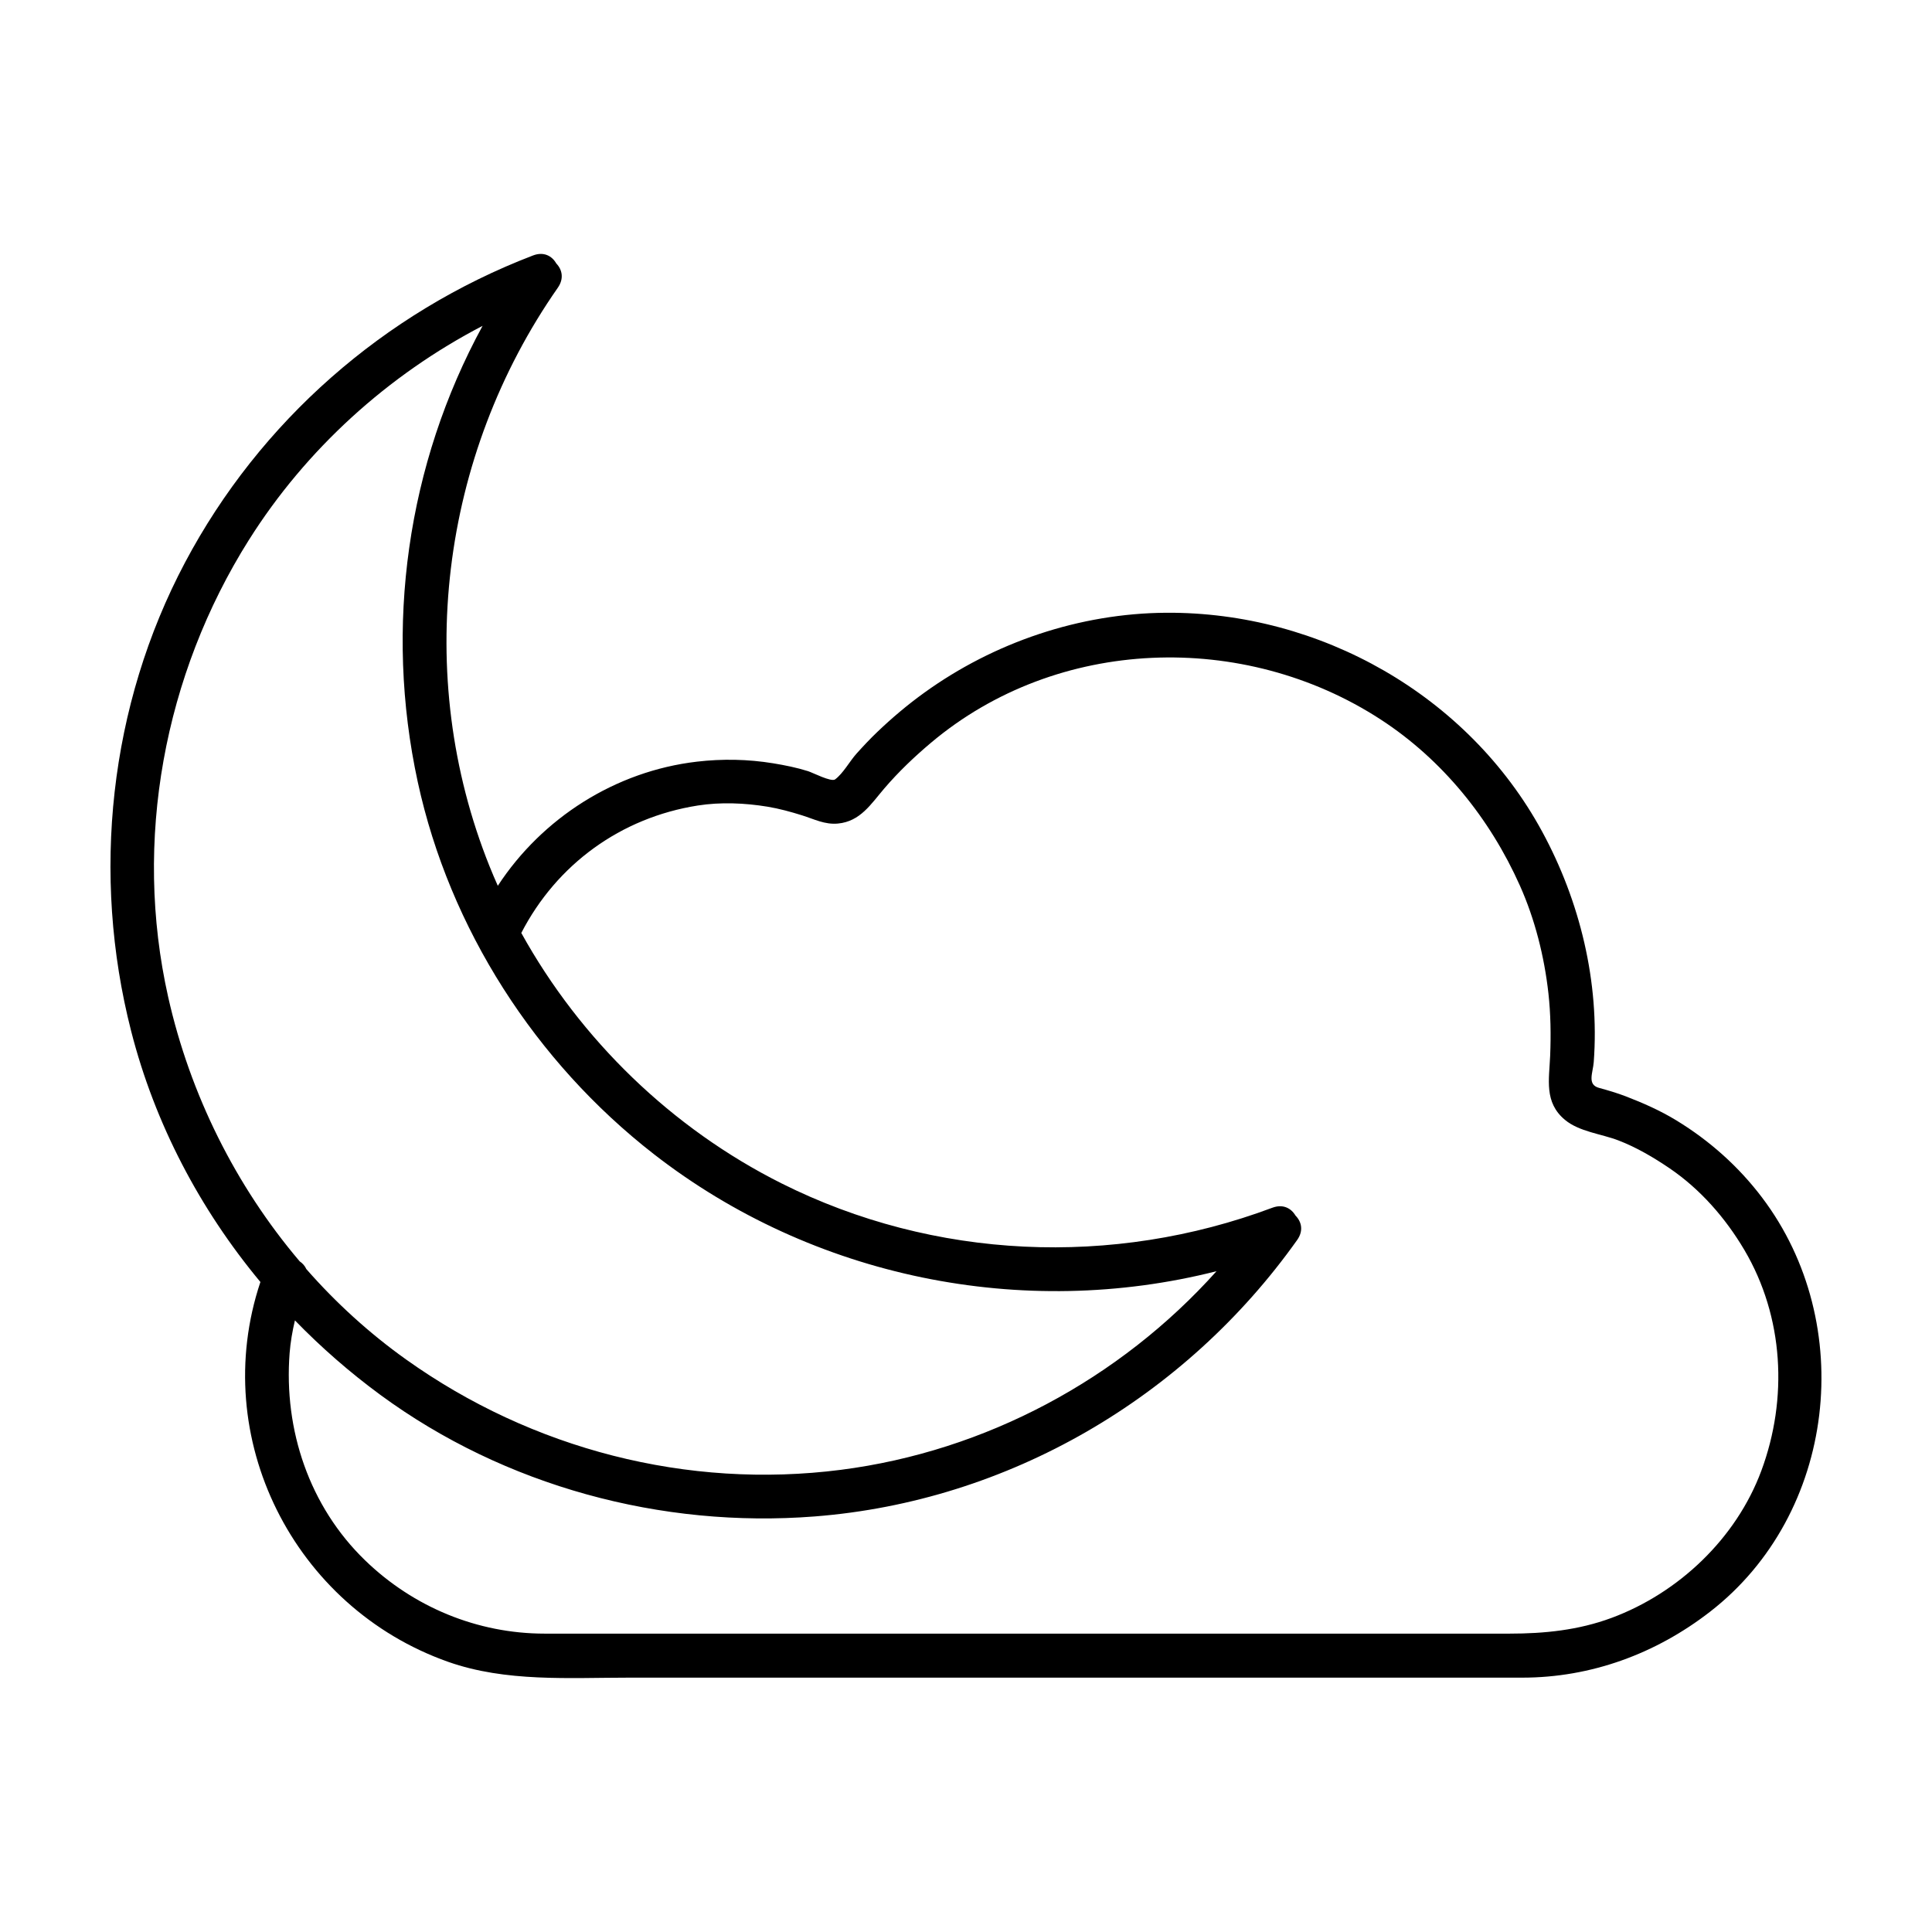
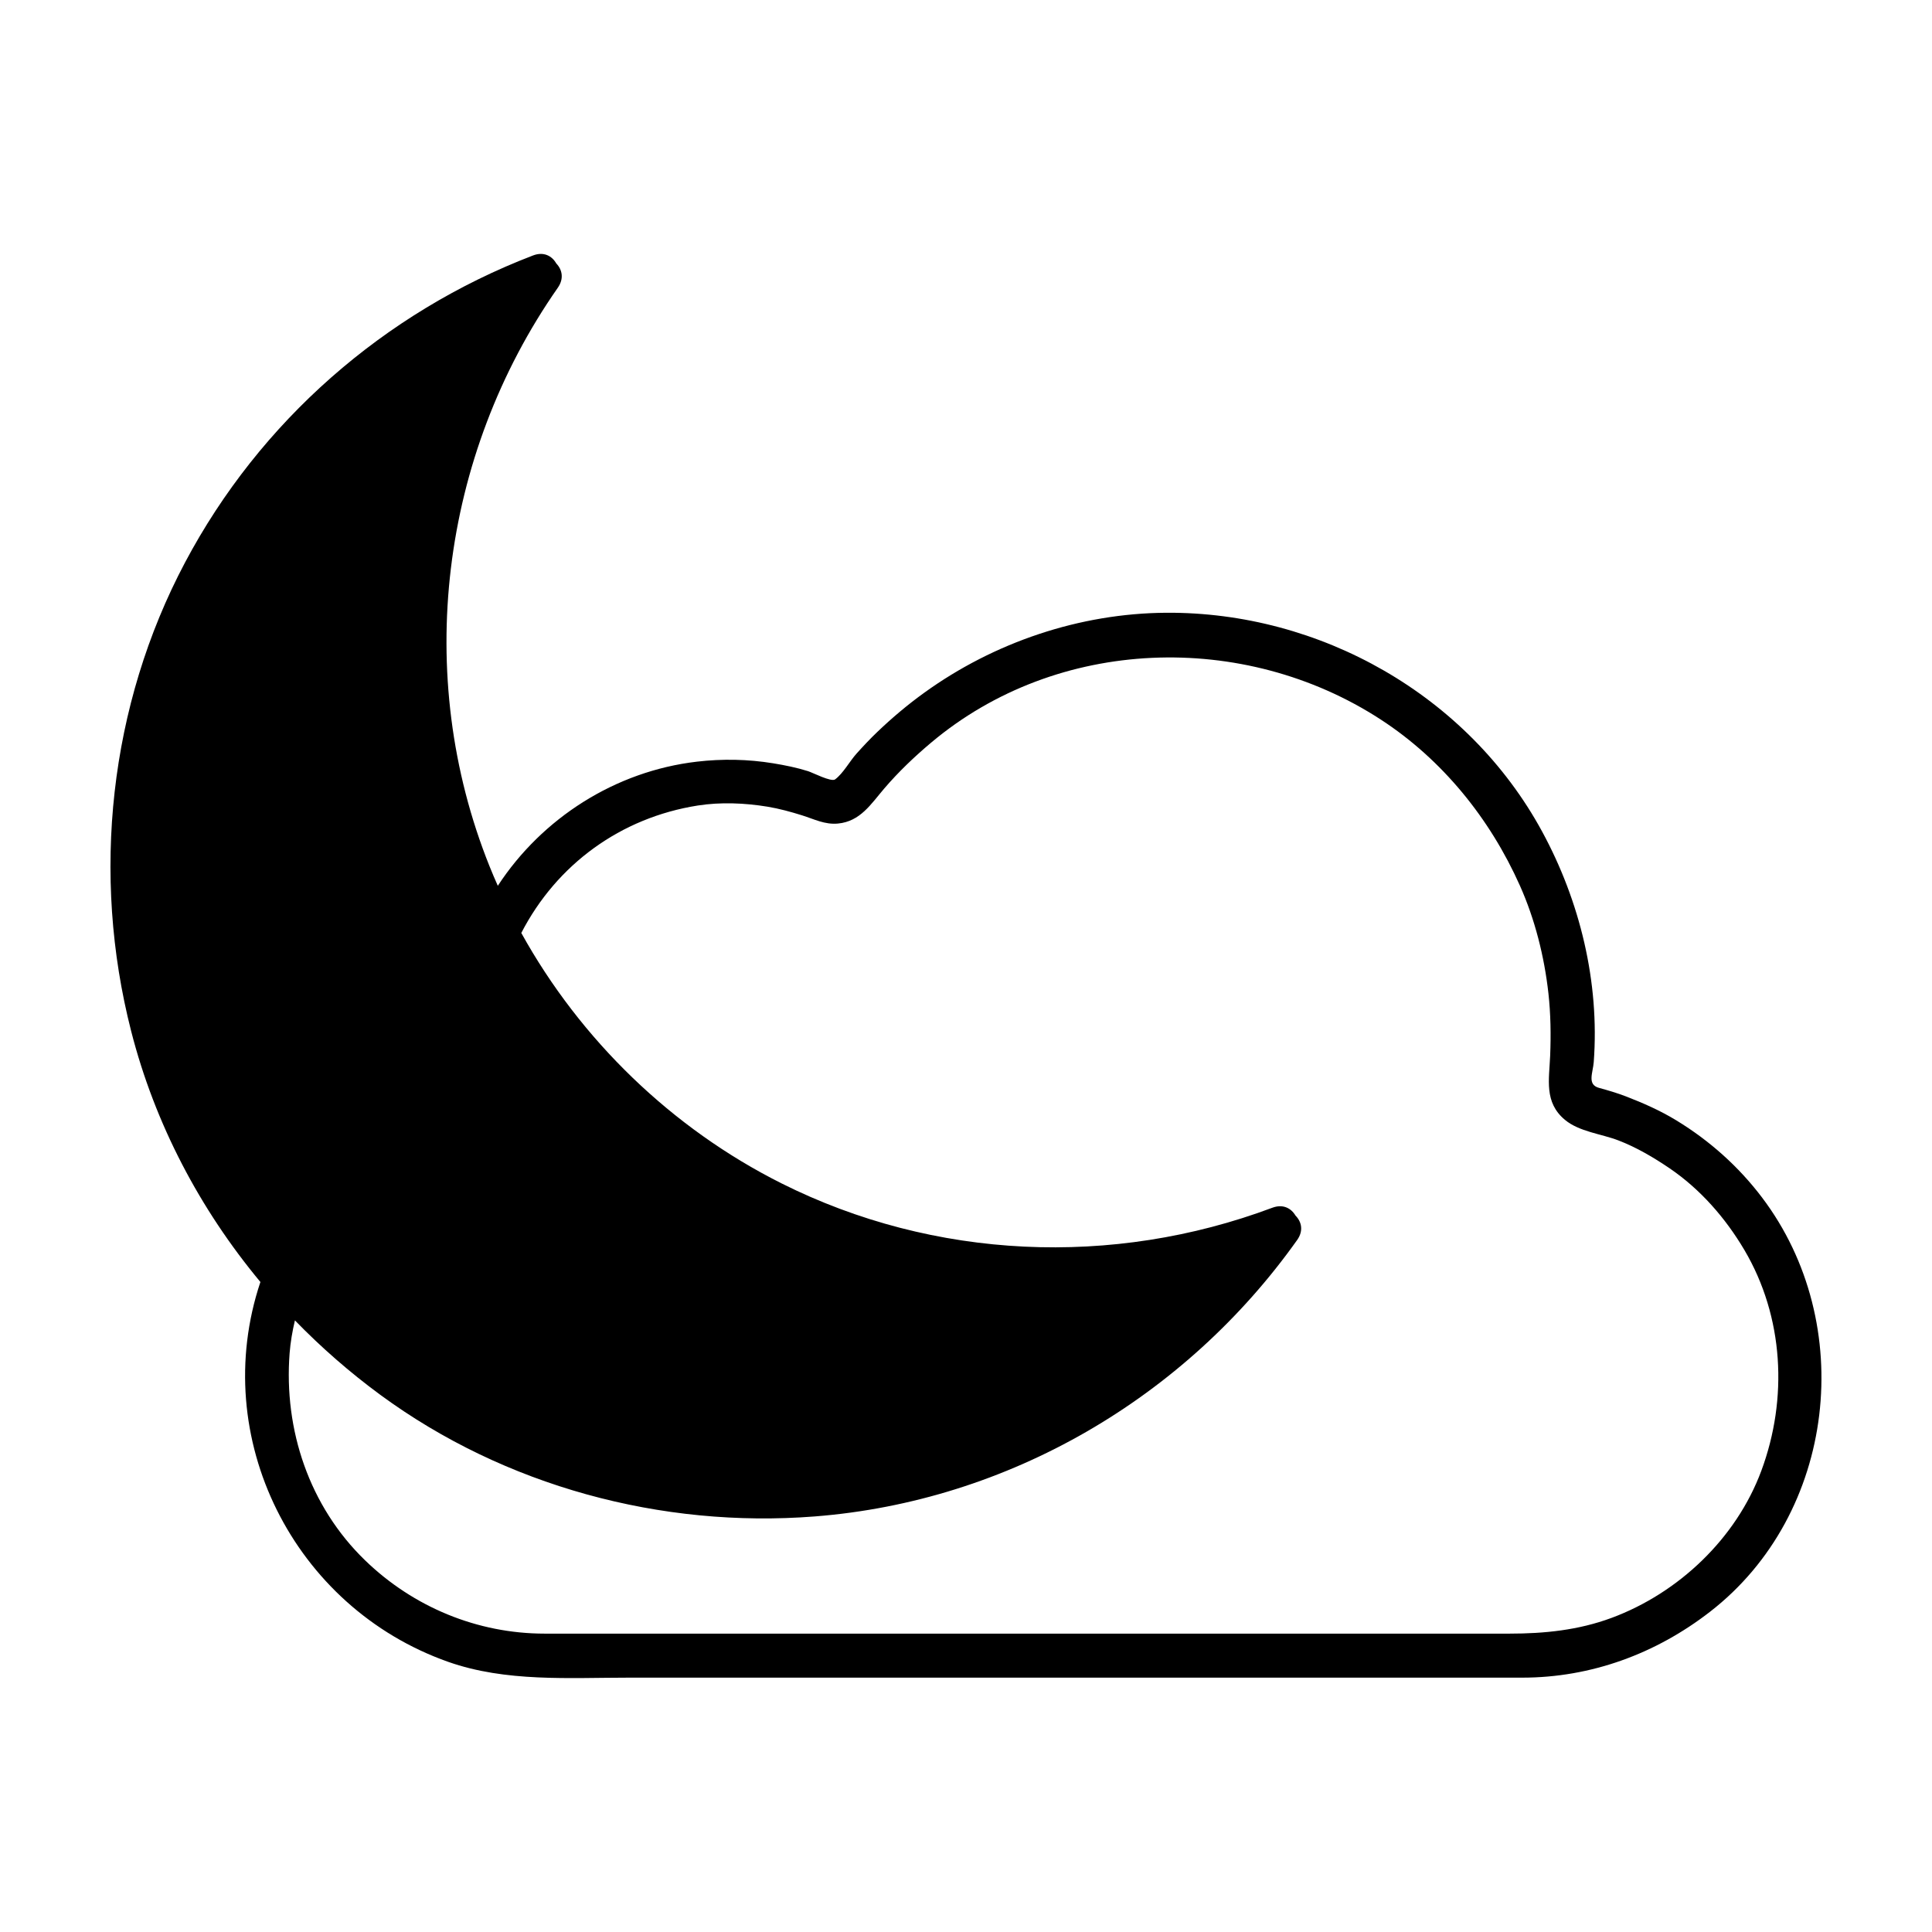
<svg xmlns="http://www.w3.org/2000/svg" fill="#000000" width="800px" height="800px" version="1.1" viewBox="144 144 512 512">
-   <path d="m610.95 461.34c-6.211-8.207-13.895-15.055-22.68-20.414-4.246-2.594-8.816-4.613-13.445-6.394-2.309-0.883-4.676-1.582-7.055-2.227-3.246-0.875-1.621-4.004-1.41-6.871 1.566-21.129-3.633-42.602-13.715-61.129-19.625-36.062-58.805-58.184-99.598-57.918-22.918 0.152-45.594 7.824-64.137 21.211-4.359 3.144-8.48 6.613-12.363 10.328-1.926 1.832-3.742 3.777-5.523 5.75-1.848 2.047-3.527 5.234-5.707 6.867-1.031 0.766-5.93-1.785-7.16-2.172-3.023-0.953-6.137-1.578-9.262-2.09-6.695-1.098-13.469-1.219-20.203-0.434-21.582 2.516-41.012 14.918-52.766 32.895-0.766-1.727-1.512-3.465-2.215-5.223-20.277-50.594-13.008-108.7 18.113-153.26 1.703-2.445 1.152-4.828-0.402-6.438-1.133-2-3.324-3.211-6.176-2.117-39.457 15.129-72.391 43.969-92.207 81.355-20.094 37.906-24.887 82.742-14.277 124.21 6.277 24.539 18.203 47.176 34.25 66.473-13.801 41.246 8.781 86.191 49.75 100.66 15.324 5.406 32.047 4.191 48.043 4.191h160.61 64.34 11.645c18.258 0 35.434-6.34 49.785-17.469 33.477-25.949 39.07-76.367 13.762-109.79zm-400.96-174.29c15.094-23.965 36.793-43.641 61.902-56.699-20 36.668-26.105 79.77-17.18 120.89 8.438 38.879 31.207 74.207 62.527 98.586 42.152 32.809 97.816 44.062 149.15 31.055-25.645 28.613-61.184 47.707-99.523 52.633-40.703 5.223-81.895-5.457-115.24-29.23-9.758-6.957-18.609-15.027-26.453-23.973-0.371-0.836-0.996-1.531-1.762-2.047-17.012-20.059-29.043-44.27-34.84-70.02-9.305-41.406-1.129-85.406 21.414-121.2zm361.08 285.71c-8.762 3.254-17.801 4.168-27.051 4.168h-52.105-165.63-37.926c-17.852 0-34.832-7.043-47.625-19.441-14.766-14.309-21.543-34.555-19.984-54.863 0.227-2.926 0.73-5.836 1.41-8.707 6.969 7.18 14.547 13.785 22.637 19.734 32.93 24.184 74.469 35.395 115.09 32.223 51.316-4.004 98.172-31.441 127.87-73.254 1.754-2.465 1.164-4.875-0.438-6.484-1.148-1.953-3.316-3.129-6.141-2.07-42.301 15.84-89.664 13.793-130.09-6.473-29.023-14.559-53.254-38.023-68.938-66.352 9.387-18.176 26.359-30.562 46.785-33.773 6.019-0.945 12.453-0.676 18.445 0.309 3.117 0.516 6.172 1.355 9.176 2.297 3.231 1.012 6.019 2.5 9.496 2.176 5.949-0.551 8.777-5.195 12.328-9.34 3.754-4.375 7.934-8.363 12.34-12.07 33.477-28.199 82.891-29.738 119.14-6.191 16.375 10.641 29.004 26.285 36.93 44.043 3.996 8.949 6.473 18.816 7.559 28.547 0.605 5.473 0.684 10.984 0.465 16.473-0.266 6.402-1.652 12.426 3.918 17.062 3.785 3.144 9.609 3.703 14.141 5.438 4.805 1.844 9.34 4.516 13.582 7.394 8.156 5.551 14.82 13.184 19.82 21.645 10.461 17.715 11.594 39.422 4.492 58.531-6.648 17.906-21.895 32.371-39.691 38.98z" />
+   <path d="m610.95 461.34c-6.211-8.207-13.895-15.055-22.68-20.414-4.246-2.594-8.816-4.613-13.445-6.394-2.309-0.883-4.676-1.582-7.055-2.227-3.246-0.875-1.621-4.004-1.41-6.871 1.566-21.129-3.633-42.602-13.715-61.129-19.625-36.062-58.805-58.184-99.598-57.918-22.918 0.152-45.594 7.824-64.137 21.211-4.359 3.144-8.48 6.613-12.363 10.328-1.926 1.832-3.742 3.777-5.523 5.75-1.848 2.047-3.527 5.234-5.707 6.867-1.031 0.766-5.93-1.785-7.16-2.172-3.023-0.953-6.137-1.578-9.262-2.09-6.695-1.098-13.469-1.219-20.203-0.434-21.582 2.516-41.012 14.918-52.766 32.895-0.766-1.727-1.512-3.465-2.215-5.223-20.277-50.594-13.008-108.7 18.113-153.26 1.703-2.445 1.152-4.828-0.402-6.438-1.133-2-3.324-3.211-6.176-2.117-39.457 15.129-72.391 43.969-92.207 81.355-20.094 37.906-24.887 82.742-14.277 124.21 6.277 24.539 18.203 47.176 34.25 66.473-13.801 41.246 8.781 86.191 49.75 100.66 15.324 5.406 32.047 4.191 48.043 4.191h160.61 64.34 11.645c18.258 0 35.434-6.34 49.785-17.469 33.477-25.949 39.07-76.367 13.762-109.79zm-400.96-174.29zm361.08 285.71c-8.762 3.254-17.801 4.168-27.051 4.168h-52.105-165.63-37.926c-17.852 0-34.832-7.043-47.625-19.441-14.766-14.309-21.543-34.555-19.984-54.863 0.227-2.926 0.73-5.836 1.41-8.707 6.969 7.18 14.547 13.785 22.637 19.734 32.93 24.184 74.469 35.395 115.09 32.223 51.316-4.004 98.172-31.441 127.87-73.254 1.754-2.465 1.164-4.875-0.438-6.484-1.148-1.953-3.316-3.129-6.141-2.07-42.301 15.84-89.664 13.793-130.09-6.473-29.023-14.559-53.254-38.023-68.938-66.352 9.387-18.176 26.359-30.562 46.785-33.773 6.019-0.945 12.453-0.676 18.445 0.309 3.117 0.516 6.172 1.355 9.176 2.297 3.231 1.012 6.019 2.5 9.496 2.176 5.949-0.551 8.777-5.195 12.328-9.34 3.754-4.375 7.934-8.363 12.34-12.07 33.477-28.199 82.891-29.738 119.14-6.191 16.375 10.641 29.004 26.285 36.93 44.043 3.996 8.949 6.473 18.816 7.559 28.547 0.605 5.473 0.684 10.984 0.465 16.473-0.266 6.402-1.652 12.426 3.918 17.062 3.785 3.144 9.609 3.703 14.141 5.438 4.805 1.844 9.34 4.516 13.582 7.394 8.156 5.551 14.82 13.184 19.82 21.645 10.461 17.715 11.594 39.422 4.492 58.531-6.648 17.906-21.895 32.371-39.691 38.98z" />
</svg>